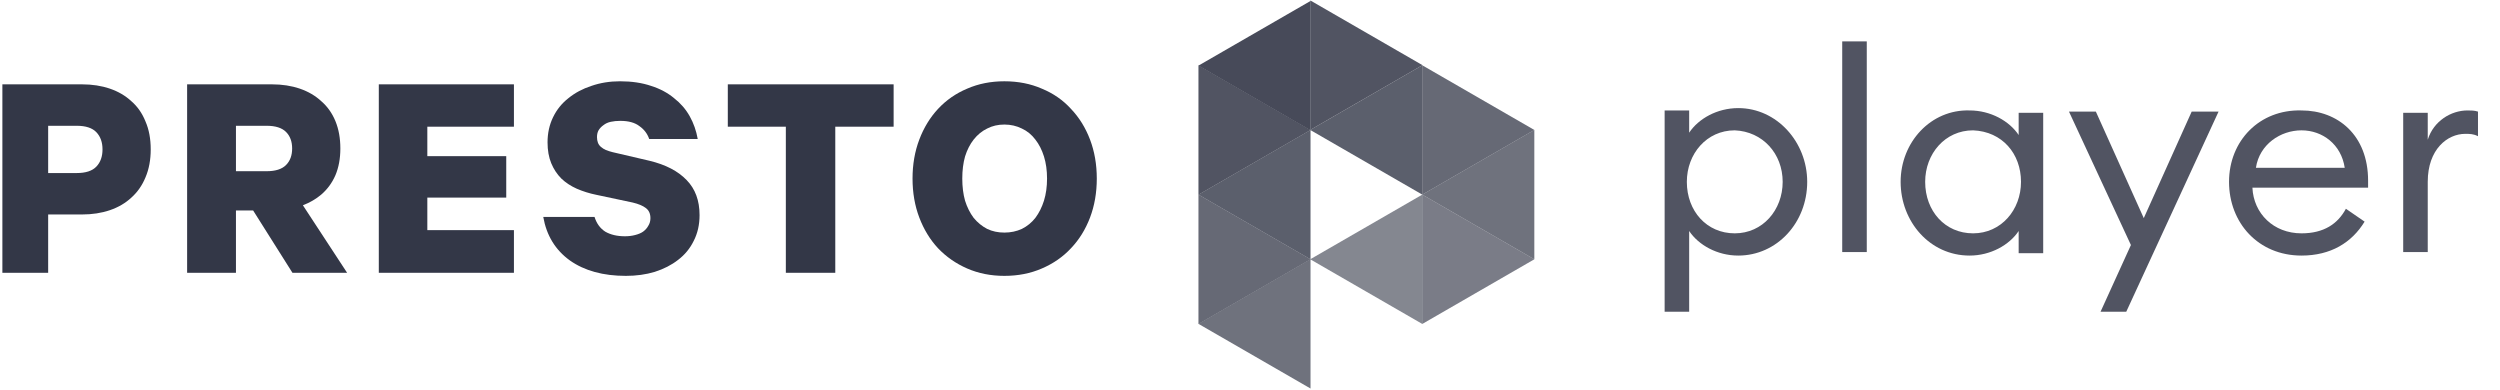
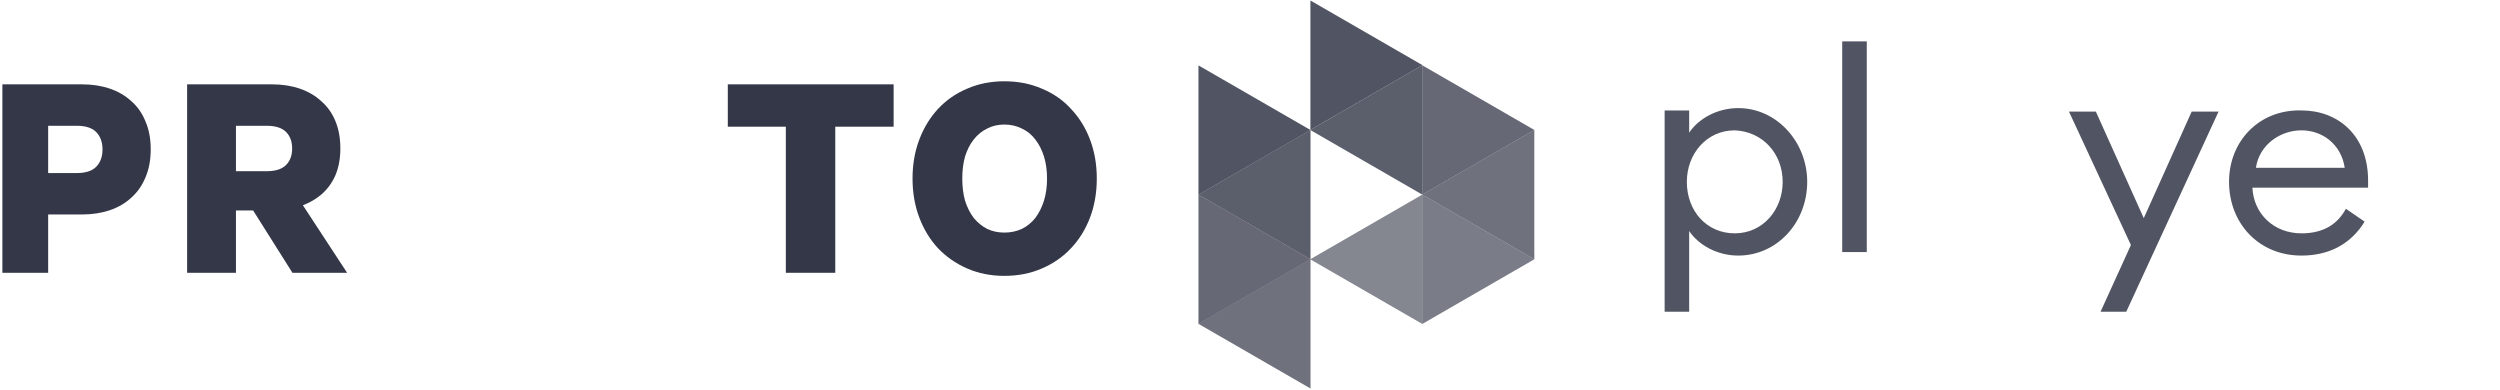
<svg xmlns="http://www.w3.org/2000/svg" width="205" height="32" viewBox="0 0 205 32" fill="none">
  <g clip-path="url(#clip0_2529_7250)">
    <path d="M136.5 25.564H138.512V18.942C139.279 20.093 140.812 20.957 142.537 20.957C145.699 20.957 148.191 18.27 148.191 14.911C148.191 11.648 145.699 8.864 142.537 8.864C140.812 8.864 139.279 9.728 138.512 10.88V9.056H136.5V25.564ZM146.179 14.911C146.179 17.214 144.549 19.134 142.25 19.134C139.95 19.134 138.321 17.31 138.321 14.911C138.321 12.607 139.95 10.688 142.25 10.688C144.549 10.784 146.179 12.607 146.179 14.911Z" fill="#333747" fill-opacity="0.85" />
    <path d="M151.062 20.669H153.075V3.394H151.062V20.669Z" fill="#333747" fill-opacity="0.85" />
-     <path d="M155.852 14.911C155.852 18.174 158.247 20.957 161.505 20.957C163.23 20.957 164.764 20.093 165.53 18.942V20.765H167.542V9.248H165.53V11.072C164.764 9.92 163.23 9.056 161.505 9.056C158.343 8.96 155.852 11.648 155.852 14.911ZM165.722 14.911C165.722 17.214 164.093 19.134 161.793 19.134C159.493 19.134 157.864 17.31 157.864 14.911C157.864 12.607 159.493 10.688 161.793 10.688C164.189 10.784 165.722 12.607 165.722 14.911Z" fill="#333747" fill-opacity="0.85" />
    <path d="M174.352 25.564L181.922 9.152H179.718L175.789 17.886L171.86 9.152H169.656L174.735 20.093L172.244 25.564H174.352Z" fill="#333747" fill-opacity="0.85" />
    <path d="M182.781 14.911C182.781 18.27 185.177 20.957 188.722 20.957C191.118 20.957 192.843 19.901 193.897 18.174L192.364 17.118C191.693 18.366 190.543 19.134 188.722 19.134C186.422 19.134 184.794 17.502 184.698 15.391H194.184C194.184 15.103 194.184 15.007 194.184 14.815C194.184 11.072 191.693 9.056 188.722 9.056C185.273 8.96 182.781 11.552 182.781 14.911ZM188.722 10.688C190.447 10.688 191.981 11.84 192.268 13.759H184.985C185.273 11.84 186.997 10.688 188.722 10.688Z" fill="#333747" fill-opacity="0.85" />
-     <path d="M197.062 20.669H199.075V14.911C199.075 12.223 200.704 10.976 202.141 10.976C202.525 10.976 202.812 10.976 203.195 11.168V9.152C202.908 9.056 202.62 9.056 202.333 9.056C200.991 9.056 199.554 9.92 199.075 11.456V9.248H197.062V20.669Z" fill="#333747" fill-opacity="0.85" />
    <path d="M3.949 17.587V22.369H-0.055V6.916H6.719C7.558 6.916 8.322 7.034 9.01 7.269C9.699 7.504 10.286 7.848 10.773 8.301C11.277 8.737 11.663 9.291 11.931 9.962C12.217 10.616 12.359 11.379 12.359 12.252C12.359 13.107 12.217 13.871 11.931 14.542C11.663 15.196 11.277 15.75 10.773 16.203C10.286 16.656 9.699 17 9.01 17.235C8.322 17.47 7.558 17.587 6.719 17.587H3.949ZM8.406 12.252C8.406 11.665 8.238 11.195 7.902 10.842C7.567 10.49 7.029 10.314 6.291 10.314H3.949V14.19H6.291C7.029 14.19 7.567 14.014 7.902 13.661C8.238 13.309 8.406 12.839 8.406 12.252Z" fill="#333747" />
    <path d="M19.348 17.26V22.369H15.344V6.916H22.294C23.133 6.916 23.897 7.034 24.585 7.269C25.273 7.504 25.861 7.848 26.348 8.301C26.851 8.737 27.237 9.282 27.506 9.936C27.775 10.591 27.909 11.337 27.909 12.176C27.909 12.998 27.775 13.728 27.506 14.366C27.237 14.987 26.851 15.515 26.348 15.951C25.911 16.32 25.408 16.614 24.837 16.832L28.463 22.369H23.981L20.758 17.26H19.348ZM19.348 14.039H21.866C22.587 14.039 23.116 13.871 23.452 13.535C23.788 13.2 23.956 12.747 23.956 12.176C23.956 11.606 23.788 11.153 23.452 10.817C23.116 10.482 22.587 10.314 21.866 10.314H19.348V14.039Z" fill="#333747" />
-     <path d="M42.142 6.916V10.389H35.041V12.805H41.512V16.203H35.041V18.871H42.142V22.369H31.062V6.916H42.142Z" fill="#333747" />
-     <path d="M48.752 17.788C48.92 18.325 49.214 18.728 49.633 18.997C50.07 19.248 50.607 19.374 51.245 19.374C51.547 19.374 51.824 19.34 52.076 19.273C52.344 19.206 52.563 19.114 52.731 18.997C52.915 18.862 53.058 18.703 53.158 18.518C53.276 18.334 53.335 18.124 53.335 17.889C53.335 17.52 53.209 17.243 52.957 17.059C52.722 16.874 52.361 16.723 51.874 16.606L48.903 15.976C48.332 15.859 47.795 15.691 47.292 15.473C46.805 15.255 46.385 14.978 46.032 14.643C45.68 14.29 45.403 13.871 45.201 13.384C45 12.898 44.899 12.327 44.899 11.673C44.899 10.918 45.05 10.23 45.353 9.609C45.655 8.988 46.074 8.468 46.612 8.049C47.149 7.613 47.778 7.277 48.5 7.042C49.222 6.791 50.003 6.665 50.842 6.665C51.799 6.665 52.647 6.791 53.385 7.042C54.124 7.277 54.753 7.613 55.274 8.049C55.811 8.468 56.239 8.963 56.558 9.534C56.877 10.104 57.095 10.725 57.213 11.396H53.234C53.083 10.96 52.815 10.607 52.428 10.339C52.059 10.054 51.539 9.911 50.867 9.911C50.582 9.911 50.322 9.936 50.087 9.987C49.852 10.037 49.65 10.129 49.482 10.264C49.314 10.381 49.18 10.524 49.079 10.691C48.995 10.842 48.953 11.027 48.953 11.245C48.953 11.413 48.979 11.564 49.029 11.698C49.079 11.832 49.163 11.95 49.281 12.05C49.398 12.151 49.533 12.235 49.684 12.302C49.852 12.369 50.036 12.428 50.237 12.478L53.259 13.183C54.585 13.502 55.601 14.03 56.306 14.768C57.011 15.49 57.364 16.446 57.364 17.637C57.364 18.426 57.204 19.131 56.885 19.752C56.583 20.372 56.155 20.892 55.601 21.312C55.064 21.731 54.426 22.058 53.688 22.293C52.965 22.512 52.176 22.621 51.321 22.621C49.457 22.621 47.929 22.201 46.737 21.362C45.546 20.506 44.816 19.315 44.547 17.788H48.752Z" fill="#333747" />
    <path d="M59.68 6.916H73.277V10.389H68.493V22.369H64.439V10.389H59.68V6.916Z" fill="#333747" />
    <path d="M89.937 14.643C89.937 15.8 89.751 16.866 89.383 17.839C89.013 18.812 88.493 19.651 87.822 20.355C87.167 21.06 86.369 21.614 85.429 22.017C84.506 22.419 83.482 22.621 82.357 22.621C81.249 22.621 80.234 22.419 79.31 22.017C78.387 21.614 77.59 21.06 76.918 20.355C76.263 19.651 75.751 18.812 75.382 17.839C75.013 16.866 74.828 15.8 74.828 14.643C74.828 13.485 75.013 12.42 75.382 11.446C75.751 10.473 76.263 9.634 76.918 8.93C77.59 8.208 78.387 7.655 79.31 7.269C80.234 6.866 81.249 6.665 82.357 6.665C83.482 6.665 84.506 6.866 85.429 7.269C86.369 7.655 87.167 8.208 87.822 8.93C88.493 9.634 89.013 10.473 89.383 11.446C89.751 12.42 89.937 13.485 89.937 14.643ZM85.858 14.643C85.858 13.972 85.773 13.368 85.606 12.831C85.438 12.294 85.203 11.832 84.901 11.446C84.599 11.044 84.229 10.742 83.793 10.54C83.356 10.322 82.877 10.213 82.357 10.213C81.837 10.213 81.366 10.322 80.947 10.54C80.528 10.742 80.158 11.044 79.839 11.446C79.537 11.832 79.302 12.294 79.134 12.831C78.983 13.368 78.907 13.972 78.907 14.643C78.907 15.314 78.983 15.918 79.134 16.455C79.302 16.992 79.537 17.461 79.839 17.864C80.158 18.25 80.528 18.552 80.947 18.77C81.366 18.971 81.837 19.072 82.357 19.072C82.877 19.072 83.356 18.971 83.793 18.77C84.229 18.552 84.599 18.25 84.901 17.864C85.203 17.461 85.438 16.992 85.606 16.455C85.773 15.918 85.858 15.314 85.858 14.643Z" fill="#333747" />
    <path d="M116.625 15.958L125.815 10.655V21.261L116.625 15.958Z" fill="#333747" fill-opacity="0.7" />
    <path d="M116.625 5.353L125.815 10.656L116.625 15.959V5.353Z" fill="#333747" fill-opacity="0.75" />
    <path d="M116.628 5.353V15.959L107.438 10.656L116.628 5.353Z" fill="#333747" fill-opacity="0.8" />
    <path d="M116.643 5.344L107.453 10.647V0.041L116.643 5.344Z" fill="#333747" fill-opacity="0.85" />
    <path d="M107.463 10.659V21.265L98.273 15.962L107.463 10.659Z" fill="#333747" fill-opacity="0.8" />
-     <path d="M107.463 0.078V10.684L98.273 5.381L107.463 0.078Z" fill="#333747" fill-opacity="0.9" />
    <path d="M107.463 21.253V31.859L98.273 26.556L107.463 21.253Z" fill="#333747" fill-opacity="0.7" />
    <path d="M116.625 15.959L125.815 21.262L116.625 26.565V15.959Z" fill="#333747" fill-opacity="0.65" />
    <path d="M98.273 15.959L107.464 21.262L98.273 26.565V15.959Z" fill="#333747" fill-opacity="0.75" />
    <path d="M98.273 5.361L107.464 10.664L98.273 15.967V5.361Z" fill="#333747" fill-opacity="0.85" />
    <path d="M116.628 15.958V26.564L107.438 21.261L116.628 15.958Z" fill="#333747" fill-opacity="0.6" />
  </g>
  <defs>
    <clipPath id="clip0_2529_7250">
      <rect width="204" height="32" fill="white" transform="translate(0.195)" />
    </clipPath>
  </defs>
</svg>